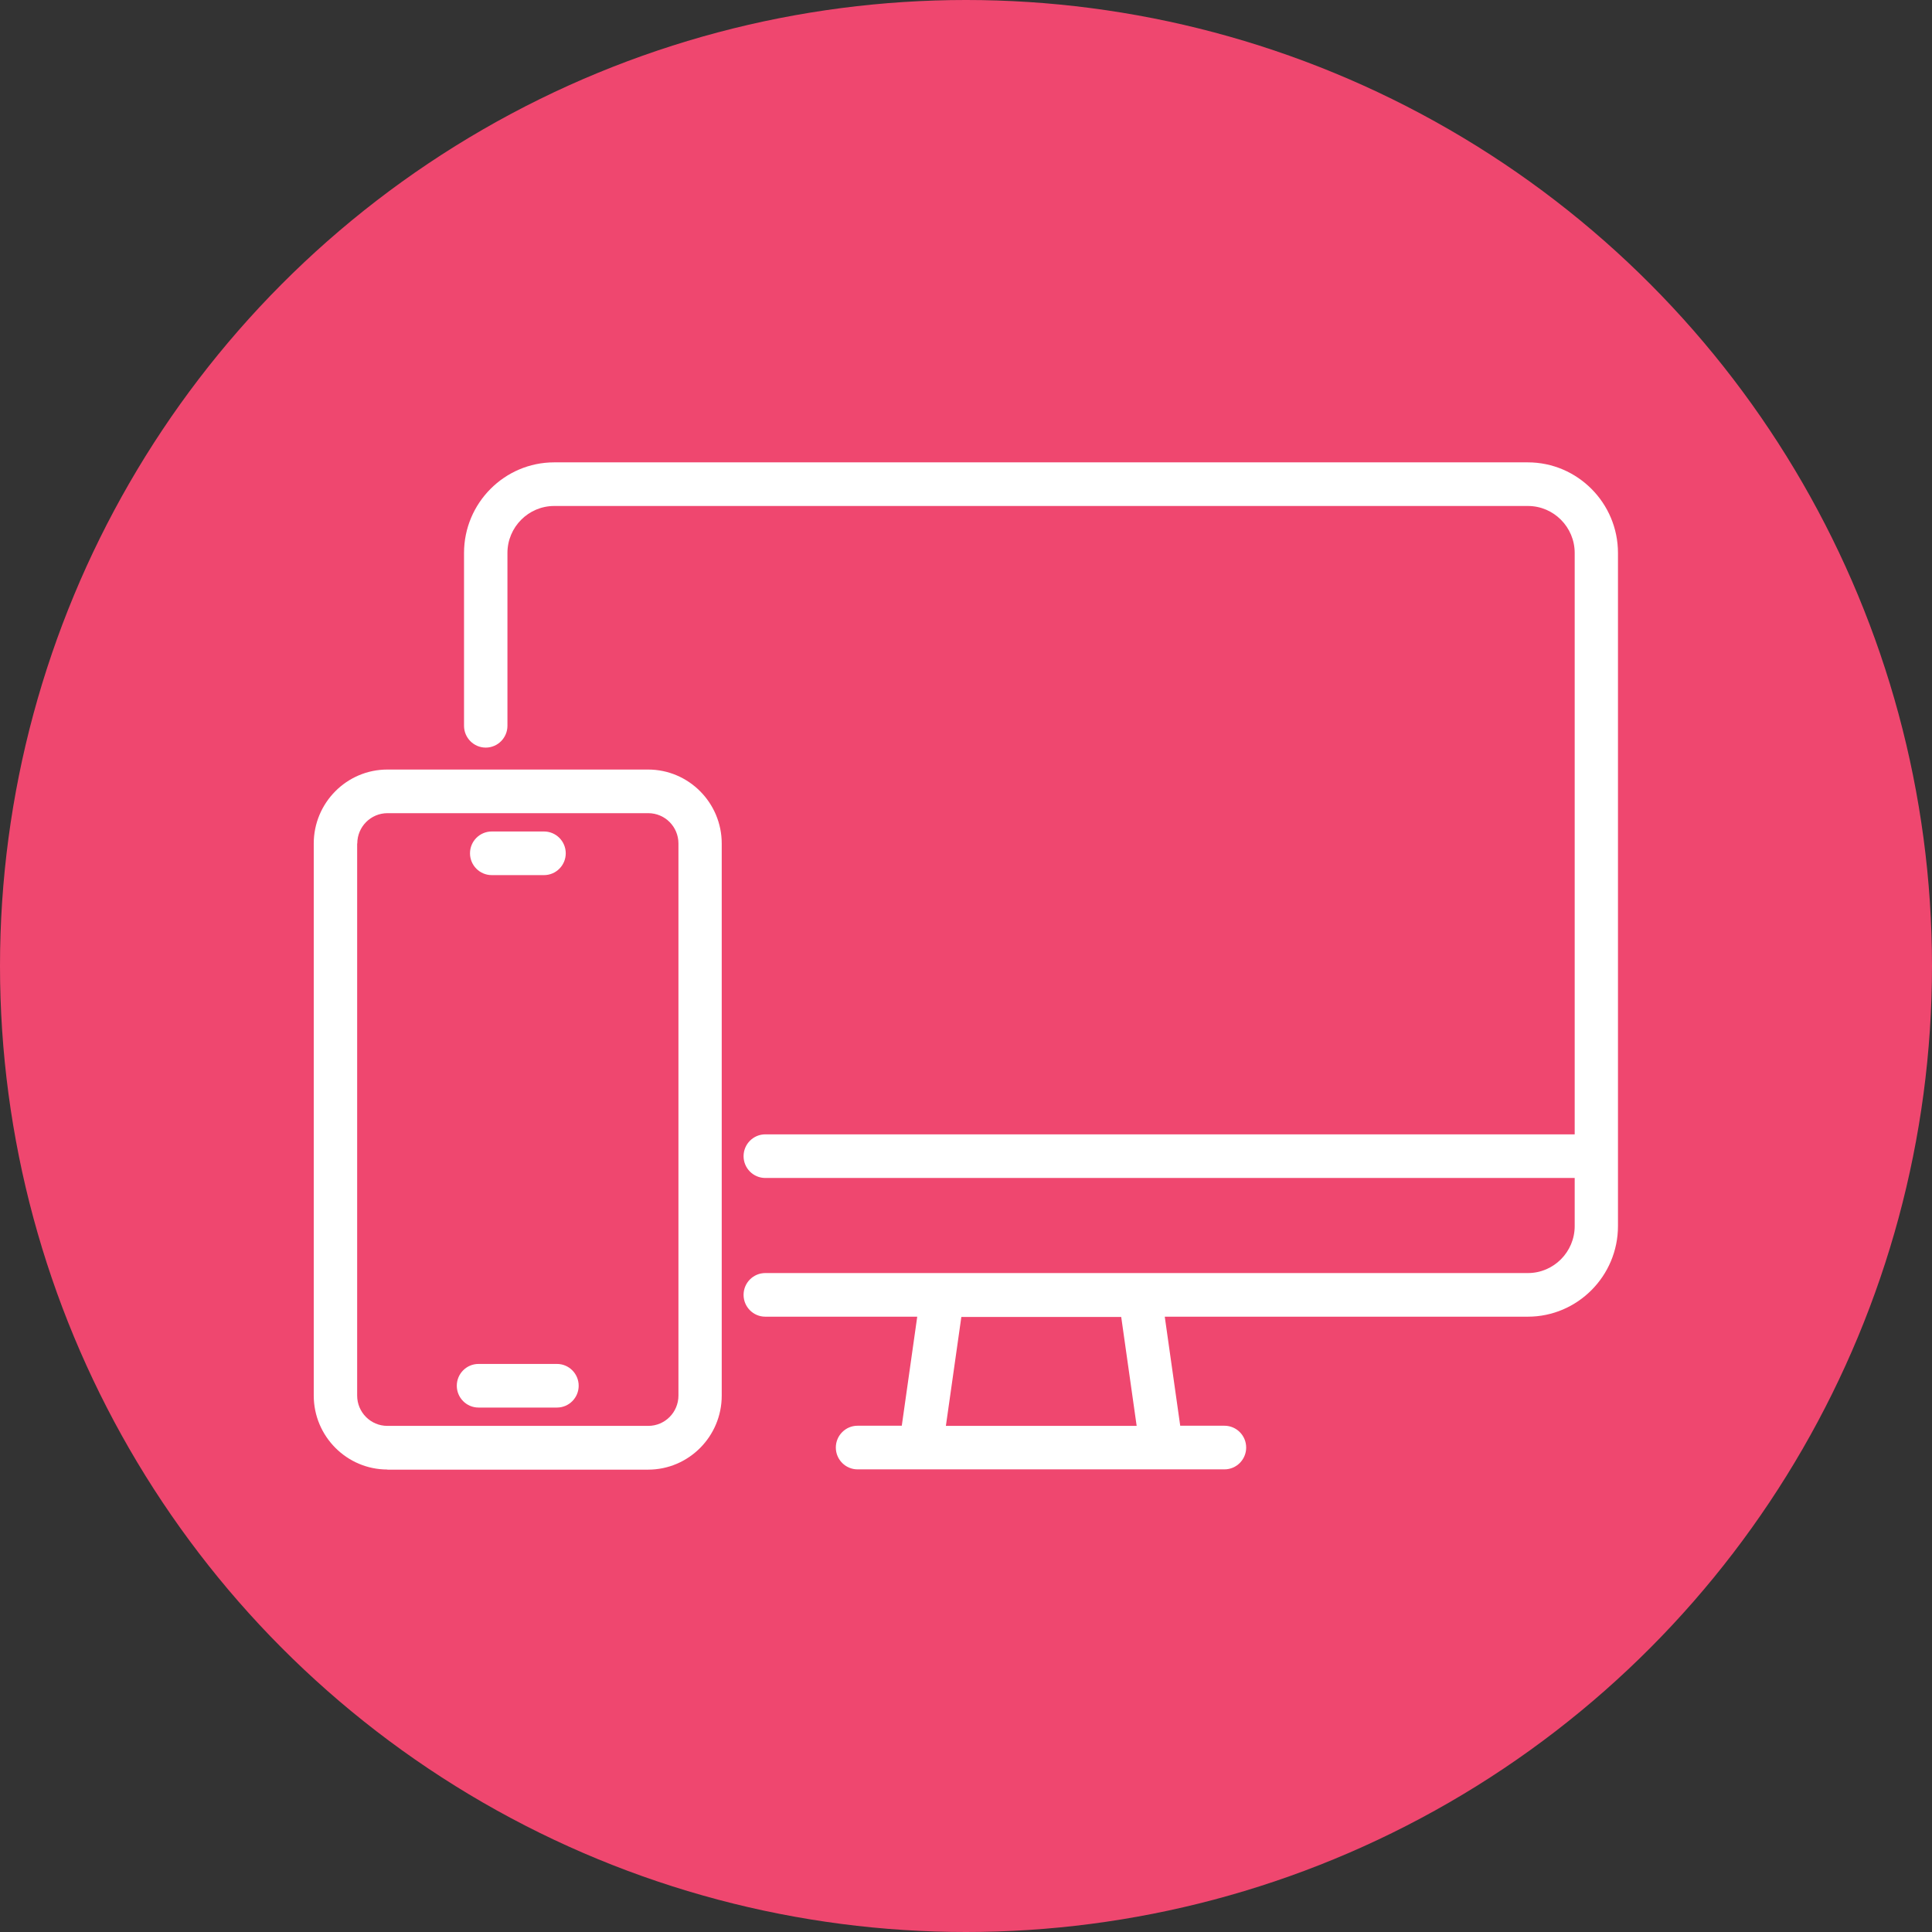
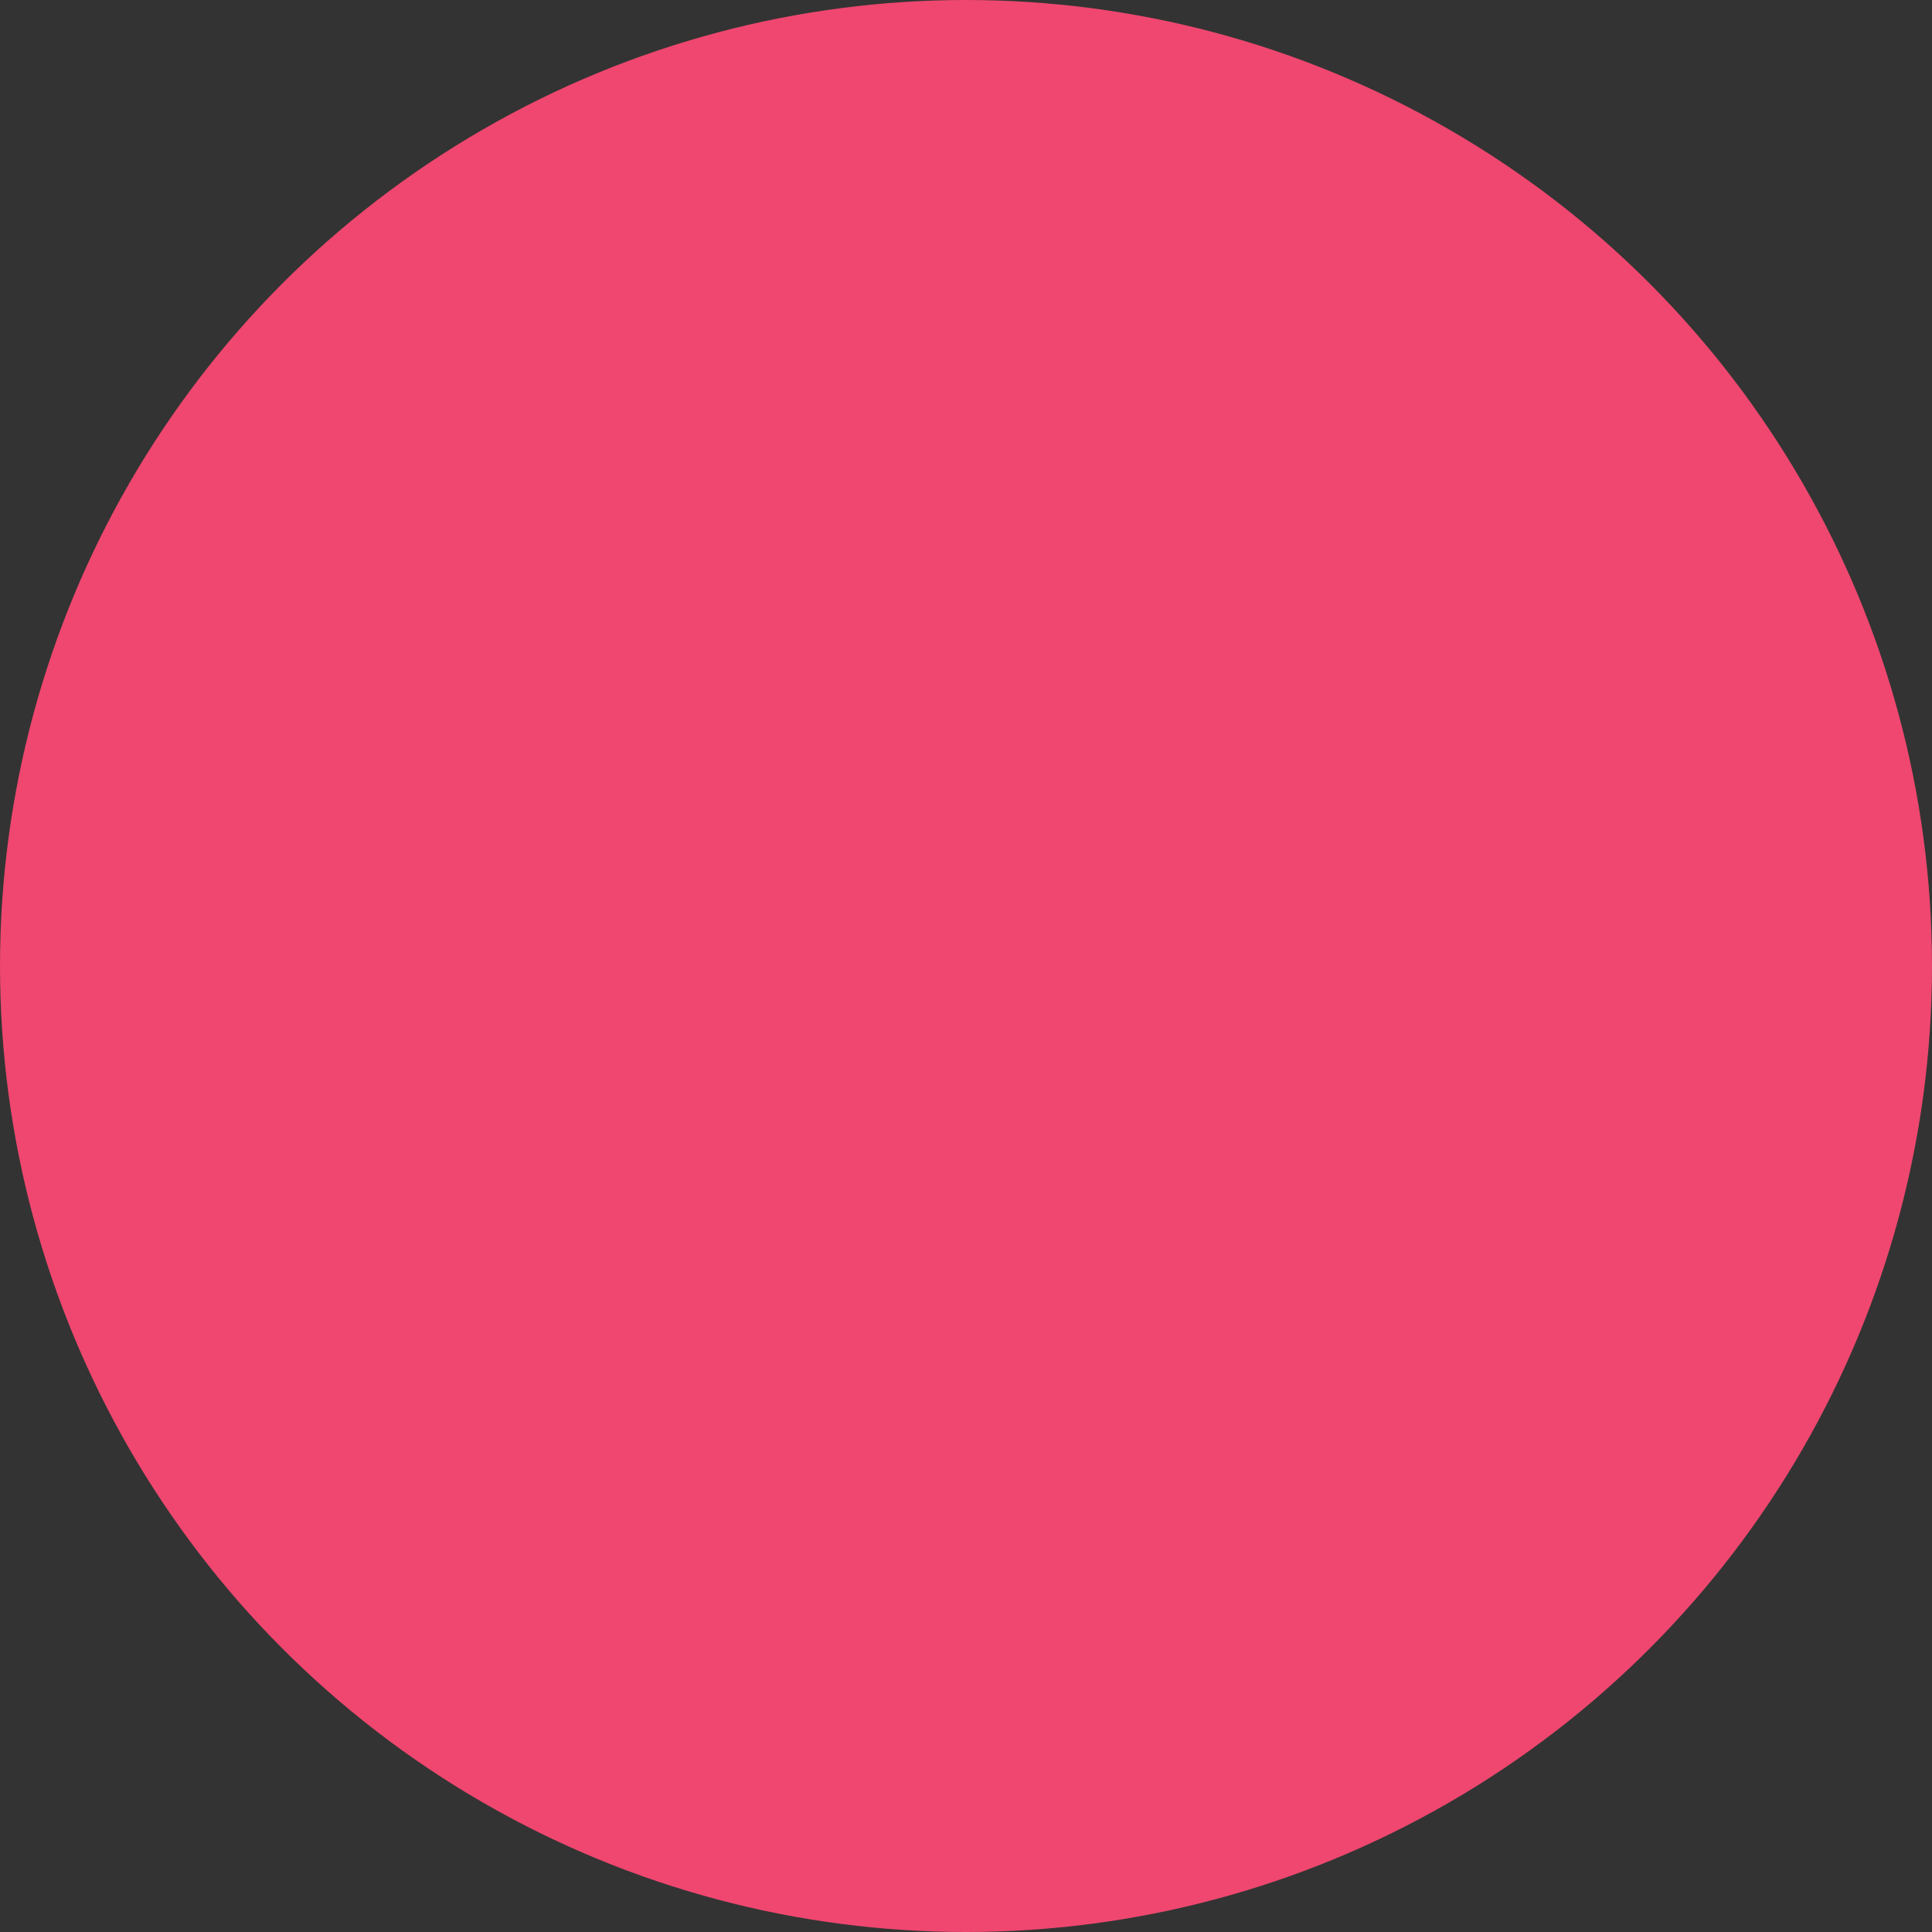
<svg xmlns="http://www.w3.org/2000/svg" width="117" height="117" viewBox="0 0 117 117" fill="none">
  <rect x="0" y="0" width="117" height="117" fill="#333333" stroke="none" />
  <circle cx="58.5" cy="58.5" r="58.5" fill="#EF476F" />
  <g clip-path="url(#clip0_0_1)">
-     <path d="M92.54 28H33.561C30.553 28 28.101 30.464 28.101 33.487V43.953C28.101 44.681 28.691 45.274 29.415 45.274C30.14 45.274 30.73 44.681 30.73 43.953V33.487C30.73 31.921 32.002 30.642 33.561 30.642H92.531C94.09 30.642 95.362 31.921 95.362 33.487V68.695H46.345C45.62 68.695 45.03 69.288 45.03 70.016C45.03 70.744 45.62 71.337 46.345 71.337H95.362V74.25C95.362 75.816 94.09 77.095 92.531 77.095H46.345C45.62 77.095 45.03 77.687 45.03 78.416C45.03 79.144 45.62 79.737 46.345 79.737H55.547L54.611 86.341H51.931C51.207 86.341 50.617 86.934 50.617 87.662C50.617 88.39 51.207 88.983 51.931 88.983H74.153C74.877 88.983 75.467 88.39 75.467 87.662C75.467 86.934 74.877 86.341 74.153 86.341H71.473L70.537 79.737H92.523C95.531 79.737 97.983 77.272 97.983 74.25V33.487C97.983 30.464 95.531 28 92.523 28H92.54ZM57.282 86.35L58.218 79.754H67.9L68.835 86.35H57.291H57.282Z" fill="white" />
-     <path d="M23.458 89H39.249C41.71 89 43.707 86.985 43.707 84.521V51.083C43.707 48.61 41.701 46.603 39.249 46.603H23.458C20.997 46.603 19 48.618 19 51.083V84.512C19 86.985 21.006 88.992 23.458 88.992V89ZM21.637 51.083C21.637 50.066 22.455 49.245 23.466 49.245H39.258C40.269 49.245 41.086 50.066 41.086 51.083V84.512C41.086 85.528 40.269 86.35 39.258 86.35H23.458C22.447 86.35 21.629 85.528 21.629 84.512V51.083H21.637Z" fill="white" />
-     <path d="M29.778 52.996H32.946C33.671 52.996 34.261 52.403 34.261 51.675C34.261 50.947 33.671 50.354 32.946 50.354H29.778C29.053 50.354 28.463 50.947 28.463 51.675C28.463 52.403 29.053 52.996 29.778 52.996Z" fill="white" />
-     <path d="M28.977 85.24H33.73C34.455 85.24 35.044 84.648 35.044 83.919C35.044 83.191 34.455 82.599 33.73 82.599H28.977C28.253 82.599 27.663 83.191 27.663 83.919C27.663 84.648 28.253 85.24 28.977 85.24Z" fill="white" />
-   </g>
+     </g>
  <defs>
    <clipPath id="clip0_0_1">
-       <rect width="79" height="61" fill="white" transform="translate(19 28)" />
-     </clipPath>
+       </clipPath>
  </defs>
</svg>